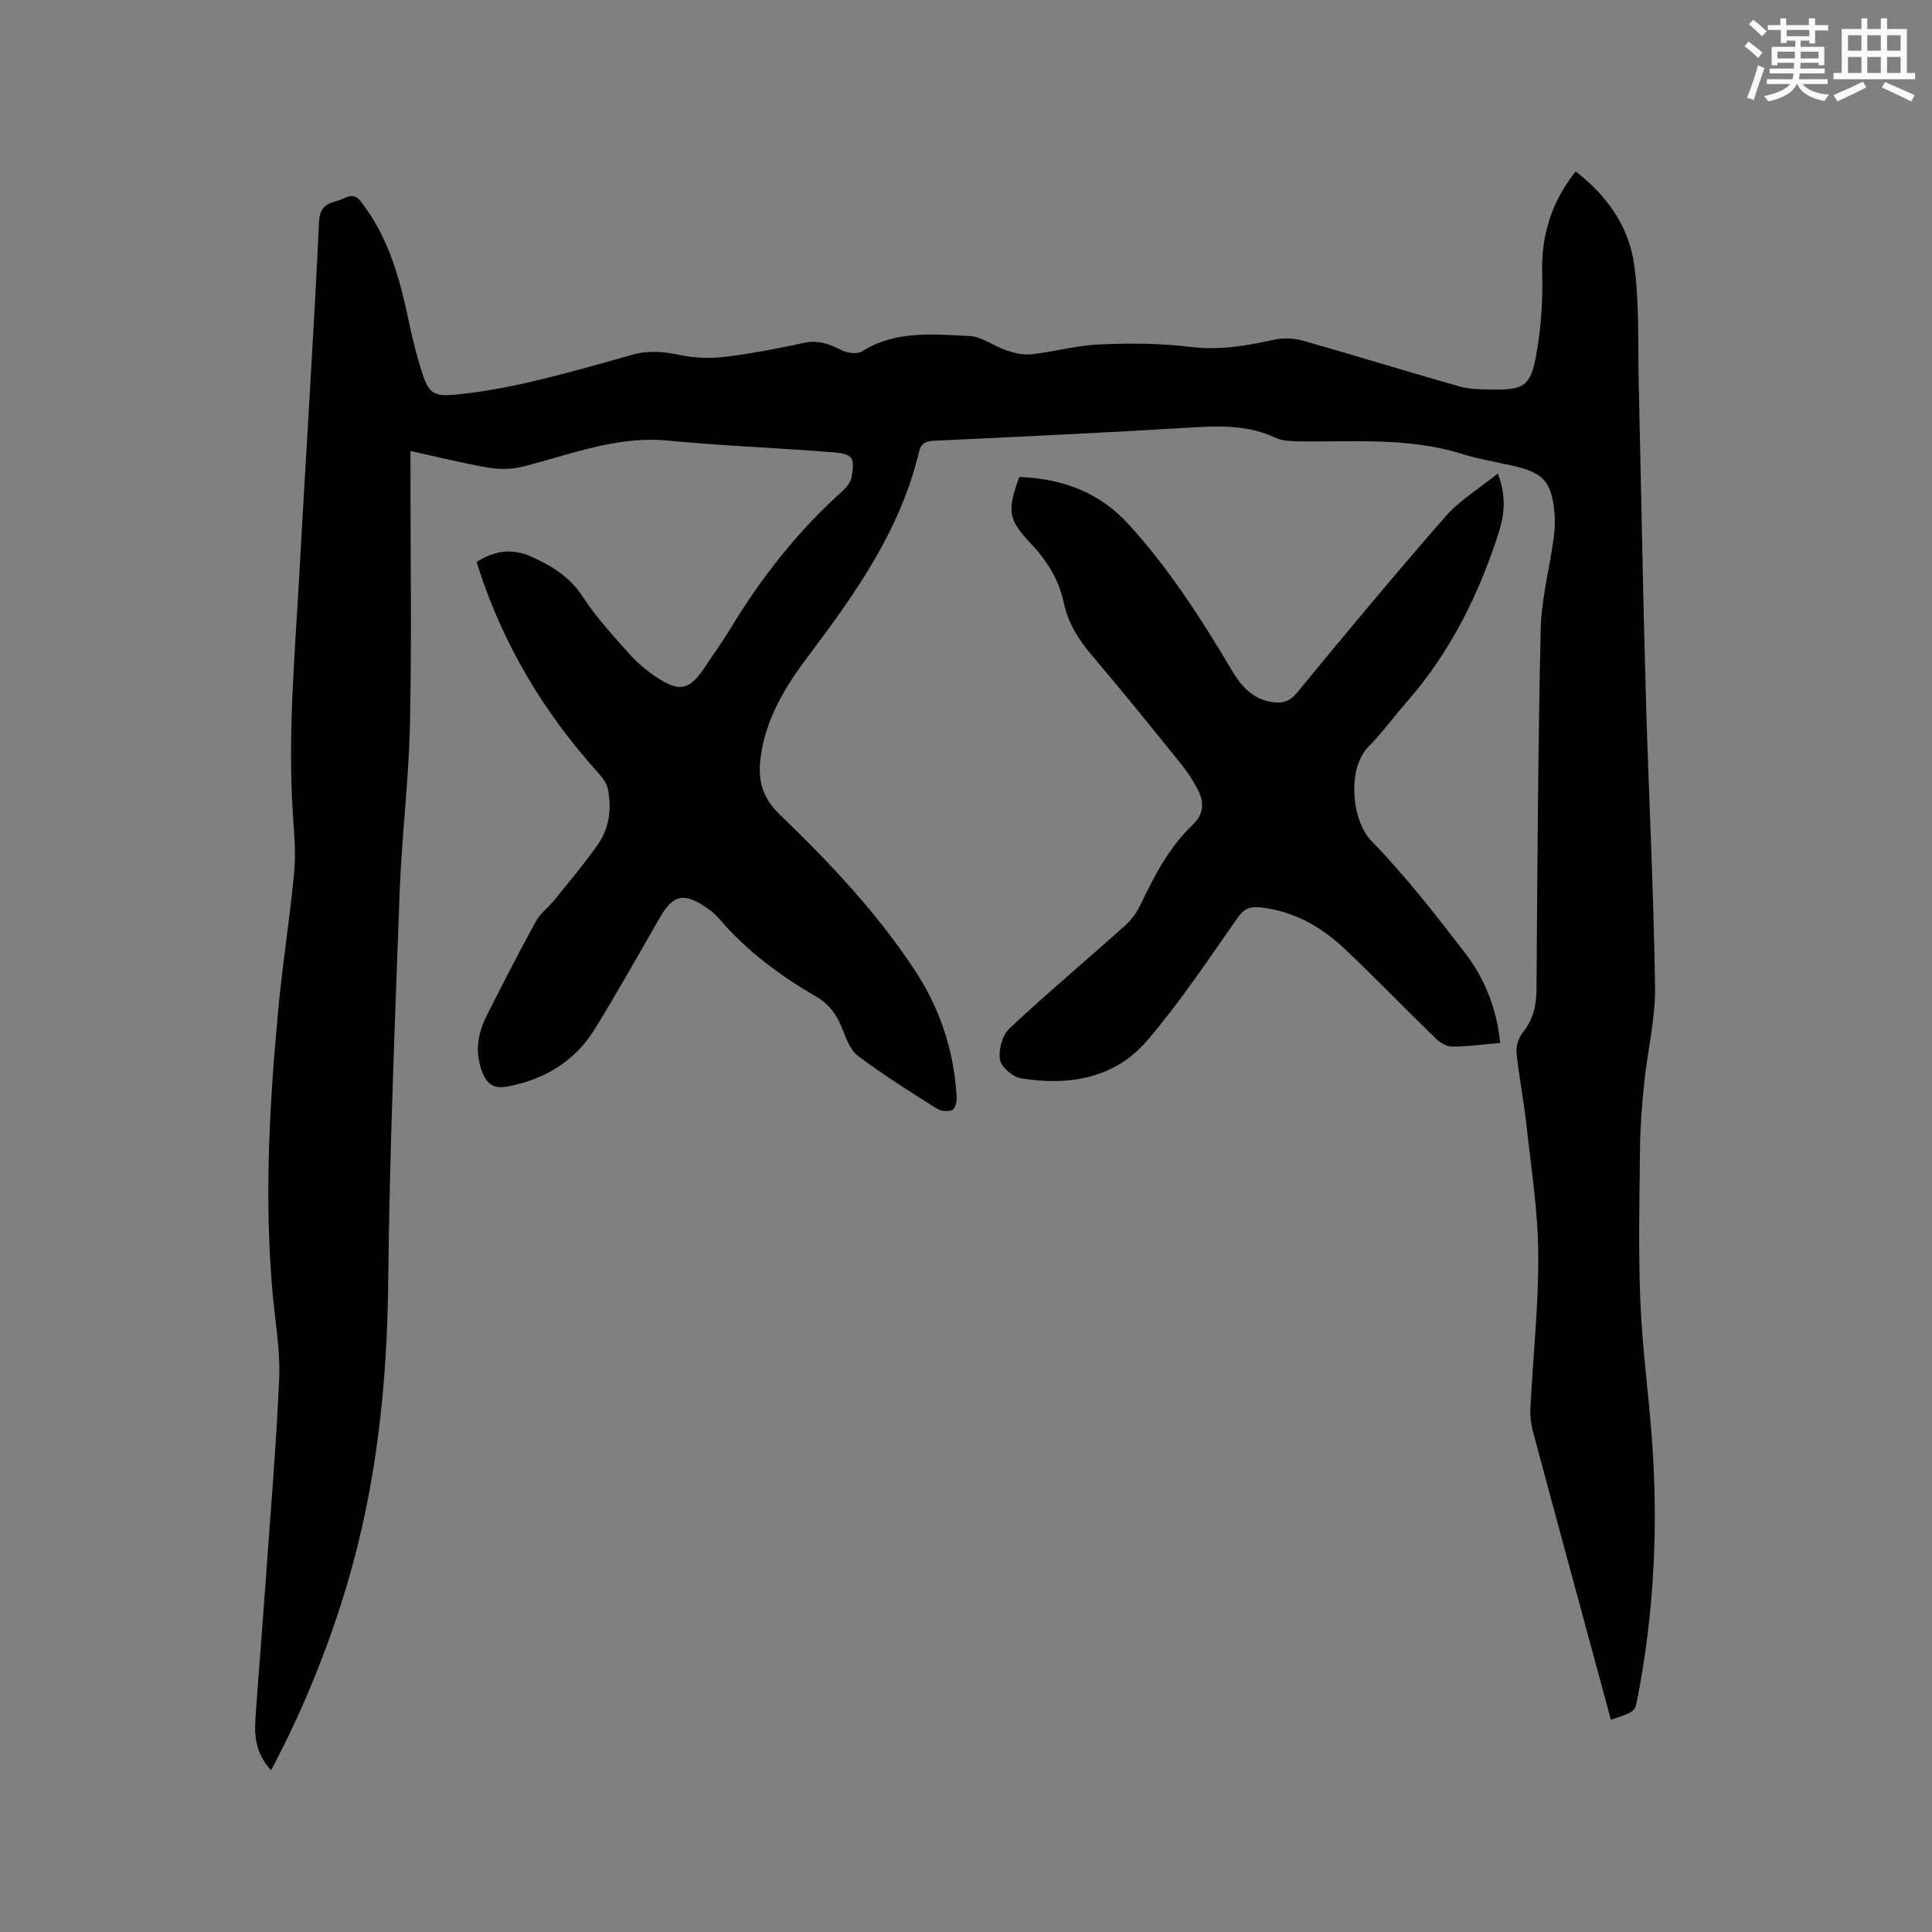
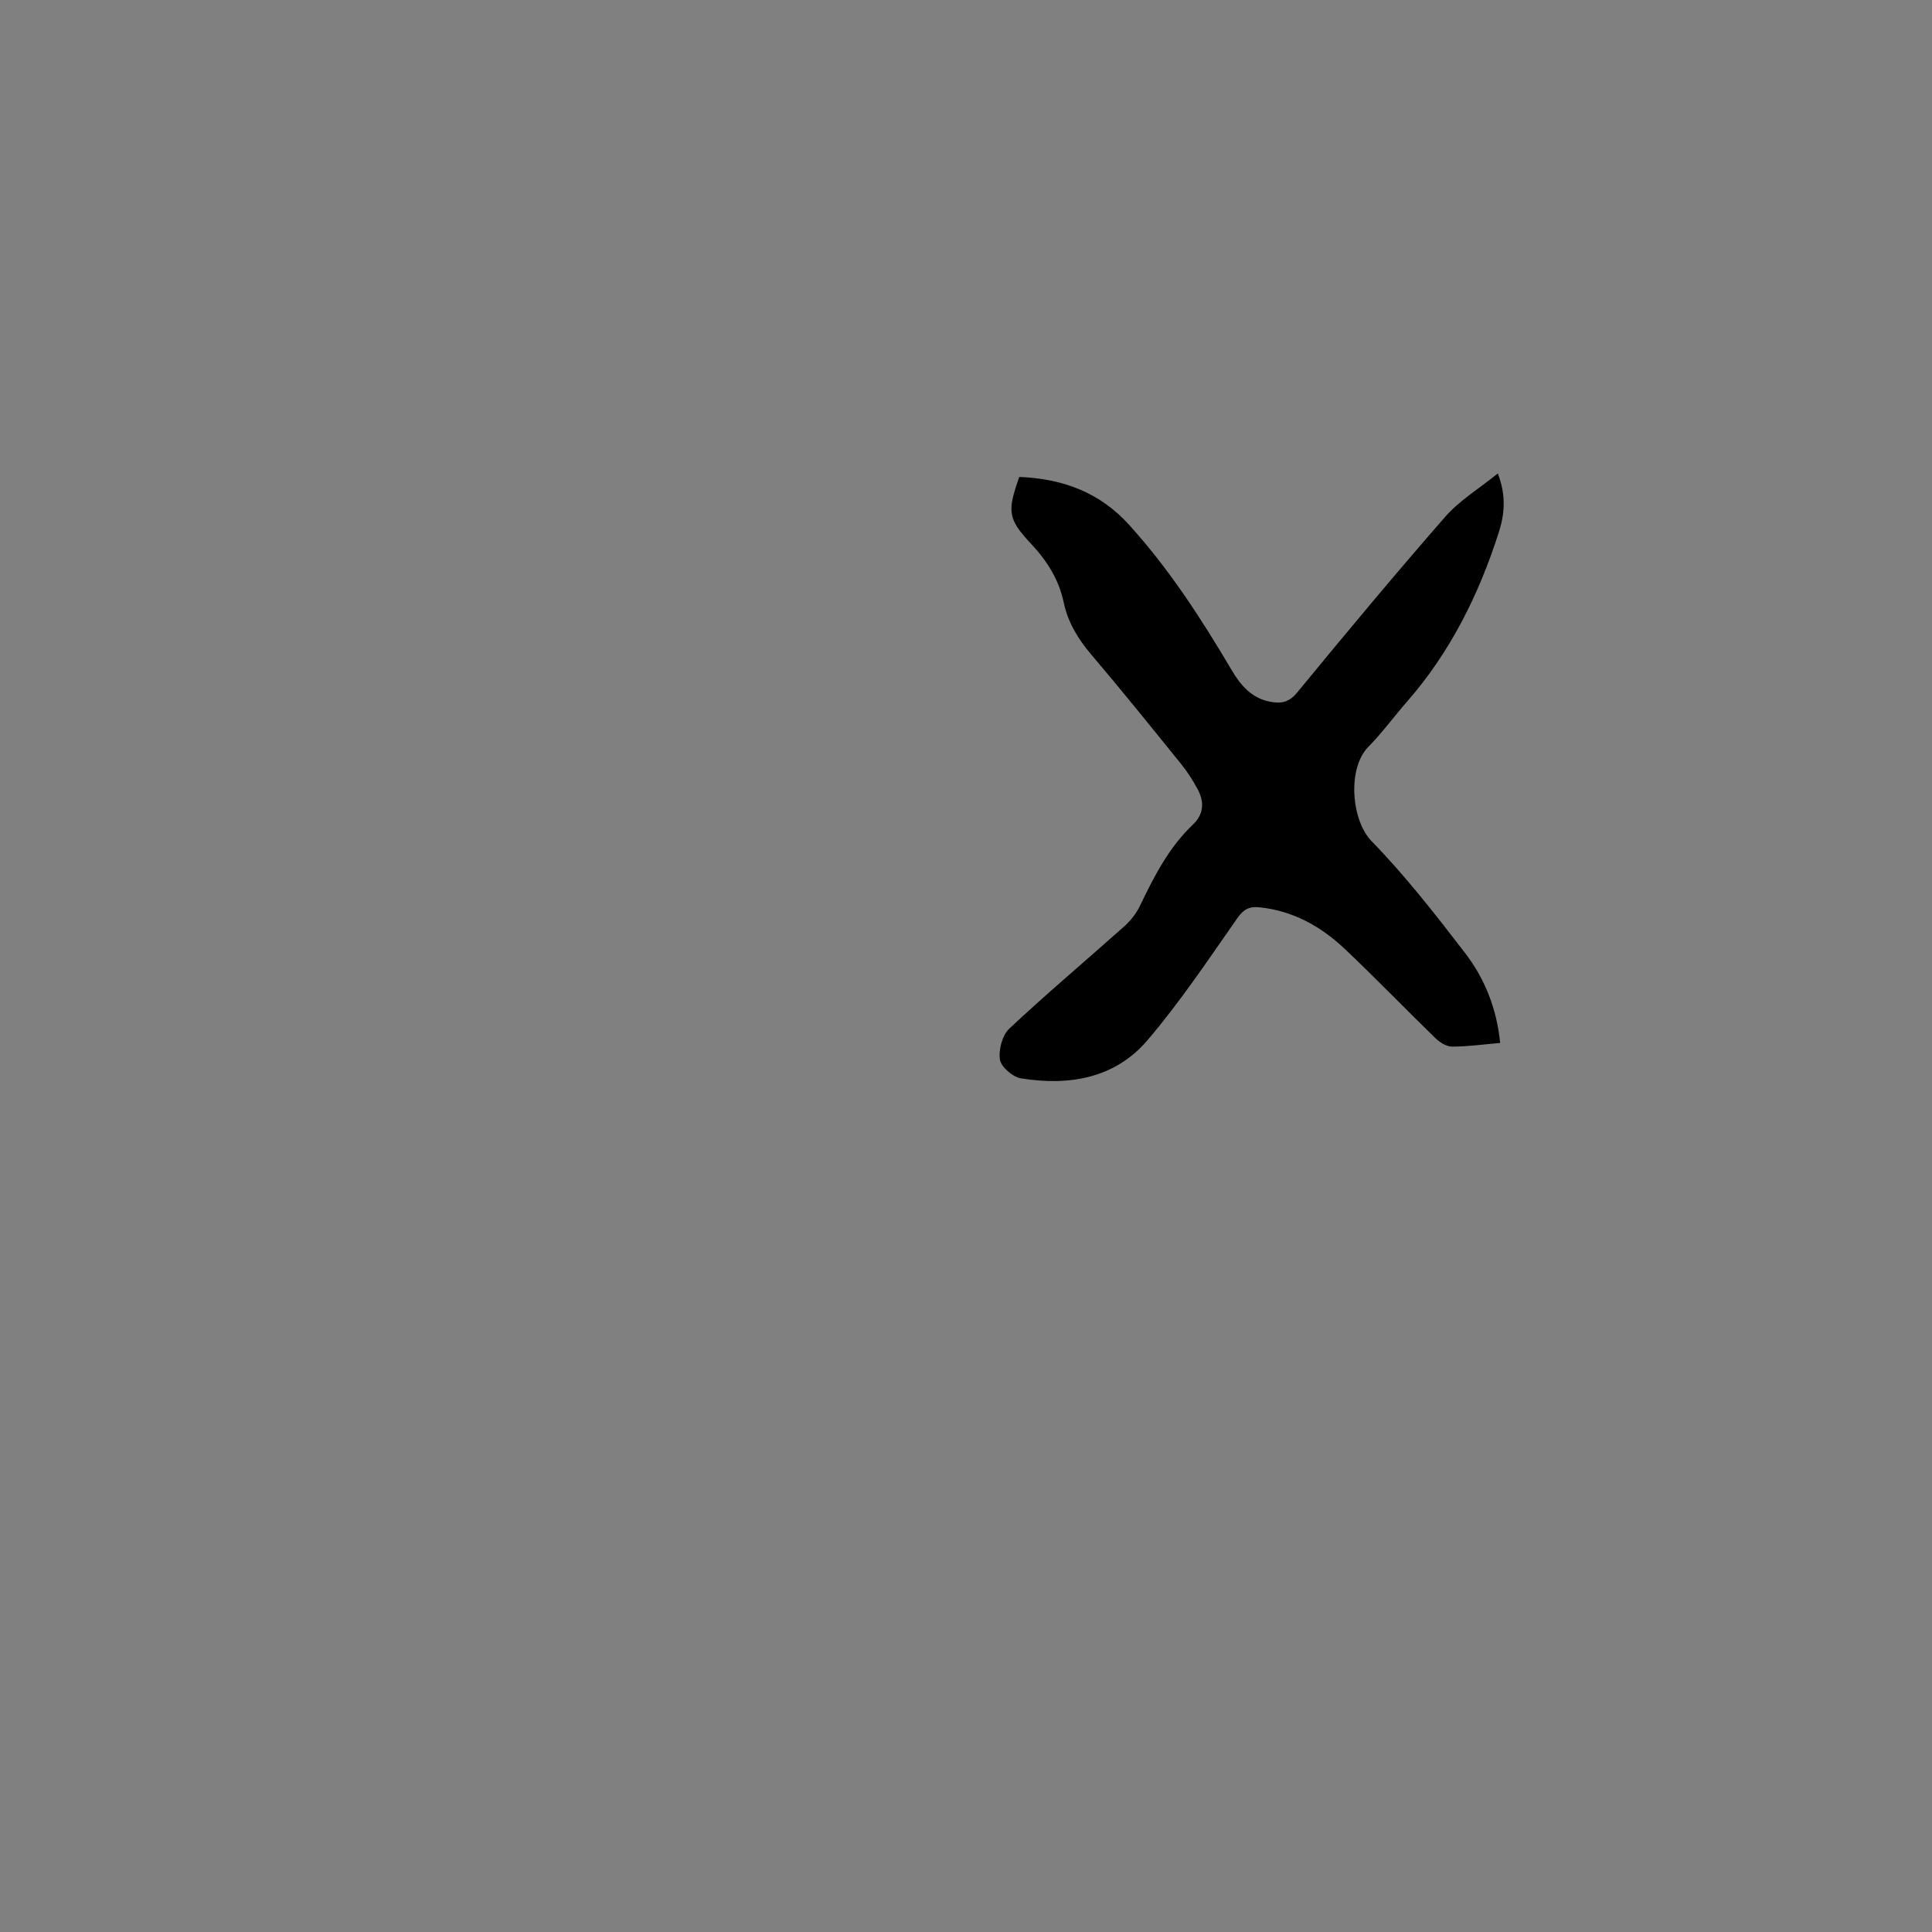
<svg xmlns="http://www.w3.org/2000/svg" enable-background="new 0 0 400 400" viewBox="0 0 400 400">
  <rect x="0" y="0" width="400" height="400" fill="#808080" stroke="none" />
-   <path d="m56.13 366.51c-3.06-3.29-3.52-6.91-3.25-10.68.67-9.52 1.45-19.03 2.13-28.55.99-13.96 2.19-27.91 2.79-41.89.25-5.77-.81-11.6-1.34-17.39-1.79-19.73-.68-39.41 1.16-59.06.89-9.49 2.41-18.92 3.29-28.41.37-3.98-.02-8.05-.28-12.07-1.08-16.57.44-33.06 1.34-49.57 1.34-24.35 2.94-48.69 4.09-73.04.2-4.16 3-3.72 5.27-4.84 2.36-1.17 3.15.39 4.23 1.87 5.13 7.04 7.28 15.2 9.05 23.53.74 3.52 1.61 7.02 2.68 10.45 1.37 4.36 2.33 5.29 6.83 4.86 5.35-.5 10.68-1.48 15.92-2.7 7.01-1.63 13.93-3.61 20.86-5.57 3.37-.95 6.56-.66 9.95.06 3 .64 6.24.73 9.3.36 5.46-.66 10.89-1.7 16.26-2.87 2.94-.64 5.28.18 7.79 1.48 1.2.62 3.28.9 4.29.26 6.99-4.39 14.7-3.52 22.24-3.17 2.57.12 5.02 2.09 7.62 2.96 1.64.55 3.49 1.01 5.16.83 4.73-.53 9.41-1.84 14.14-2.05 6.2-.28 12.49-.26 18.63.5 6.07.75 11.76-.19 17.57-1.49 1.93-.43 4.19-.28 6.11.27 10.79 3.06 21.5 6.39 32.29 9.44 2.2.62 4.62.59 6.94.62 6.1.08 7.65-.7 8.78-6.68 1.06-5.65 1.48-11.53 1.32-17.28-.22-7.92 1.88-14.82 6.93-21.2 6.52 5.01 11.06 11.47 12.13 19.41 1.09 8.12.74 16.44.93 24.68.5 21.2.85 42.4 1.45 63.6.57 20.35 1.63 40.69 1.93 61.04.1 6.72-1.58 13.45-2.27 20.19-.45 4.42-.79 8.86-.84 13.3-.12 10.5-.36 21.01.06 31.5.37 9.4 1.64 18.77 2.36 28.16 1.4 18.27.54 36.44-2.99 54.45-.51 2.58-.53 2.58-5.46 4.24-2.02-7.46-4.04-14.9-6.05-22.34-3.38-12.47-6.78-24.93-10.11-37.41-.4-1.51-.59-3.14-.51-4.69.54-10.69 1.71-21.39 1.63-32.08-.07-8.95-1.49-17.89-2.47-26.82-.54-4.95-1.55-9.84-2.03-14.79-.14-1.39.47-3.17 1.36-4.27 2.22-2.74 2.76-5.73 2.78-9.13.18-24.71.31-49.42.86-74.12.14-6.3 1.79-12.56 2.67-18.85.23-1.67.34-3.39.21-5.06-.55-6.78-2.25-8.65-8.82-10.11-3.51-.78-7.09-1.39-10.51-2.46-11.08-3.46-22.46-2.37-33.76-2.56-1.56-.03-3.27-.08-4.64-.72-5.39-2.52-10.96-2.54-16.75-2.18-17.98 1.09-35.97 1.93-53.96 2.78-1.74.08-2.73.51-3.15 2.28-3.8 16.1-13.08 29.23-22.8 42.13-4.82 6.39-8.99 13.1-10.01 21.31-.57 4.55.34 8.16 3.93 11.62 10.31 9.94 20.17 20.35 28.07 32.38 5.21 7.92 8.11 16.74 8.6 26.26.05.88-.32 2.35-.88 2.58-.89.37-2.35.27-3.17-.25-5.55-3.52-11.14-7.01-16.38-10.95-1.67-1.26-2.51-3.8-3.36-5.9-1.11-2.75-2.65-4.84-5.3-6.38-7.44-4.33-14.34-9.4-19.98-16.02-.81-.96-1.83-1.78-2.88-2.49-4.56-3.1-6.77-2.55-9.5 2.17-4.45 7.71-8.79 15.48-13.46 23.05-4.11 6.66-10.33 10.43-18.02 11.9-2.6.5-4.18-.25-5.19-2.75-1.7-4.17-1.08-8.14.85-11.96 3.29-6.52 6.61-13.02 10.13-19.42.94-1.71 2.67-2.98 3.93-4.54 3.05-3.79 6.2-7.52 8.98-11.5 2.33-3.34 2.8-7.33 2.06-11.29-.25-1.32-1.26-2.62-2.21-3.67-11.06-12.3-19.39-26.18-24.52-41.93-.16-.48-.3-.97-.48-1.54 3.68-2.31 7.3-2.89 11.25-1.12 4.3 1.92 8.07 4.21 10.78 8.41 2.74 4.24 6.27 8.01 9.64 11.81 1.6 1.8 3.52 3.4 5.53 4.74 4.82 3.21 6.86 2.73 9.99-1.97 1.76-2.65 3.64-5.22 5.28-7.94 6.45-10.68 14.08-20.38 23.4-28.72.8-.72 1.59-1.8 1.77-2.82.7-3.91.24-4.75-3.74-5.08-11.4-.92-22.85-1.32-34.23-2.43-10.63-1.03-20.19 2.89-30.1 5.38-2.25.57-4.78.62-7.07.23-5.29-.9-10.5-2.21-16.2-3.46v4.13c0 17.5.27 35.01-.1 52.5-.25 11.53-1.7 23.04-2.13 34.57-.99 27.01-2.1 54.03-2.38 81.06-.22 21.24-2.47 42.07-8.52 62.44-3.93 13.17-9.08 25.9-15.72 38.44z" fill="#010000" />
  <path d="m211.03 98.75c8.99.34 16.65 3.19 22.72 9.89 8.31 9.16 14.97 19.46 21.23 30.06 1.89 3.2 4.17 5.89 8.06 6.6 2.17.4 3.82.14 5.49-1.88 10.09-12.27 20.25-24.49 30.71-36.45 2.92-3.34 6.9-5.74 10.87-8.95 1.82 4.76 1.35 8.62.17 12.29-4.11 12.81-10 24.69-18.93 34.91-2.72 3.11-5.17 6.48-8.06 9.42-4.36 4.43-3.55 15.17.69 19.52 7 7.18 13.21 15.17 19.34 23.14 4.09 5.32 6.57 11.54 7.27 18.63-3.44.3-6.68.75-9.93.76-1.15 0-2.53-.84-3.42-1.7-6.31-6.12-12.41-12.47-18.8-18.51-4.94-4.66-10.69-7.91-17.66-8.63-2.15-.22-3.31.4-4.62 2.27-6 8.57-11.83 17.33-18.6 25.26-6.75 7.91-16.27 9.48-26.18 7.88-1.69-.27-4.1-2.34-4.35-3.86-.33-2.04.48-5.07 1.95-6.45 7.73-7.25 15.85-14.07 23.75-21.13 1.3-1.16 2.49-2.63 3.24-4.19 2.95-6.12 5.99-12.15 11.02-16.92 2.25-2.13 2.37-4.68 1-7.25-.99-1.86-2.14-3.66-3.47-5.3-6.13-7.58-12.24-15.18-18.56-22.61-2.74-3.22-4.85-6.66-5.72-10.78-1.02-4.82-3.49-8.7-6.84-12.26-4.75-5.07-4.89-6.66-2.37-13.76z" fill="#010000" />
  <g fill="#fafafb">
-     <path d="m361.2 9.6.8-1c.9.7 1.9 1.4 2.9 2.3l-.9 1.1c-1-1-2-1.8-2.8-2.4zm.5 10.6c.9-2.1 1.6-4.3 2.3-6.7.4.2.8.4 1.3.6-.7 2.1-1.5 4.3-2.2 6.6zm.4-15.2.9-.9c1 .8 2 1.6 2.8 2.4l-1 1c-.9-.9-1.8-1.7-2.7-2.5zm12.5-1.2h1.2v1.4h2.7v1.1h-2.7v2.7h-1.2v-.6h-1.8v1.3h4.9v3.8h-1.2v-.5h-3.7c0 .4-.1.9-.1 1.2h5.1v1h-5.2c0 .5-.1.9-.2 1.2h6v1h-5.2c1.1 1.3 2.9 2 5.5 2.2-.4.4-.7.8-.9 1.3-2.9-.5-4.8-1.6-5.7-3.5h-.1c-.8 1.7-2.7 2.9-5.9 3.6-.2-.4-.6-.8-.9-1.1 2.8-.6 4.6-1.4 5.4-2.5h-4.8v-1h5.3c.1-.3.2-.7.2-1.2h-4.9v-1h5c0-.4 0-.8.1-1.2h-3.5v.5h-1.2v-3.8h4.9v-1.3h-1.8v.5h-1.2v-2.7h-2.7v-1h2.6v-1.4h1.2v1.4h4.7v-1.4zm-6.6 8.3h3.6c0-.4 0-.9 0-1.4h-3.6zm1.9-4.6h4.7v-1.3h-4.7zm6.6 3.2h-3.7v1.4h3.7z" />
-     <path d="m385.3 3.8h1.3v2.2h2.8v-2.2h1.3v2.2h4.1v9.1h1.7v1.3h-16.9v-1.3h1.7v-9.1h4.1v-2.2zm.4 13.1.7 1.2c-1.8.9-3.8 1.9-6 2.9-.2-.4-.5-.8-.8-1.3 2.3-1 4.3-1.9 6.1-2.8zm-3.1-6.4h2.8v-3.2h-2.8zm0 4.6h2.8v-3.3h-2.8zm4-4.6h2.8v-3.2h-2.8zm0 4.6h2.8v-3.3h-2.8zm3.7 1.9c2.1.9 4.1 1.8 6.1 2.7l-.7 1.3c-2.2-1.1-4.2-2-6.1-2.9zm3.2-9.7h-2.8v3.2h2.8zm-2.8 7.8h2.8v-3.3h-2.8z" />
-   </g>
+     </g>
</svg>